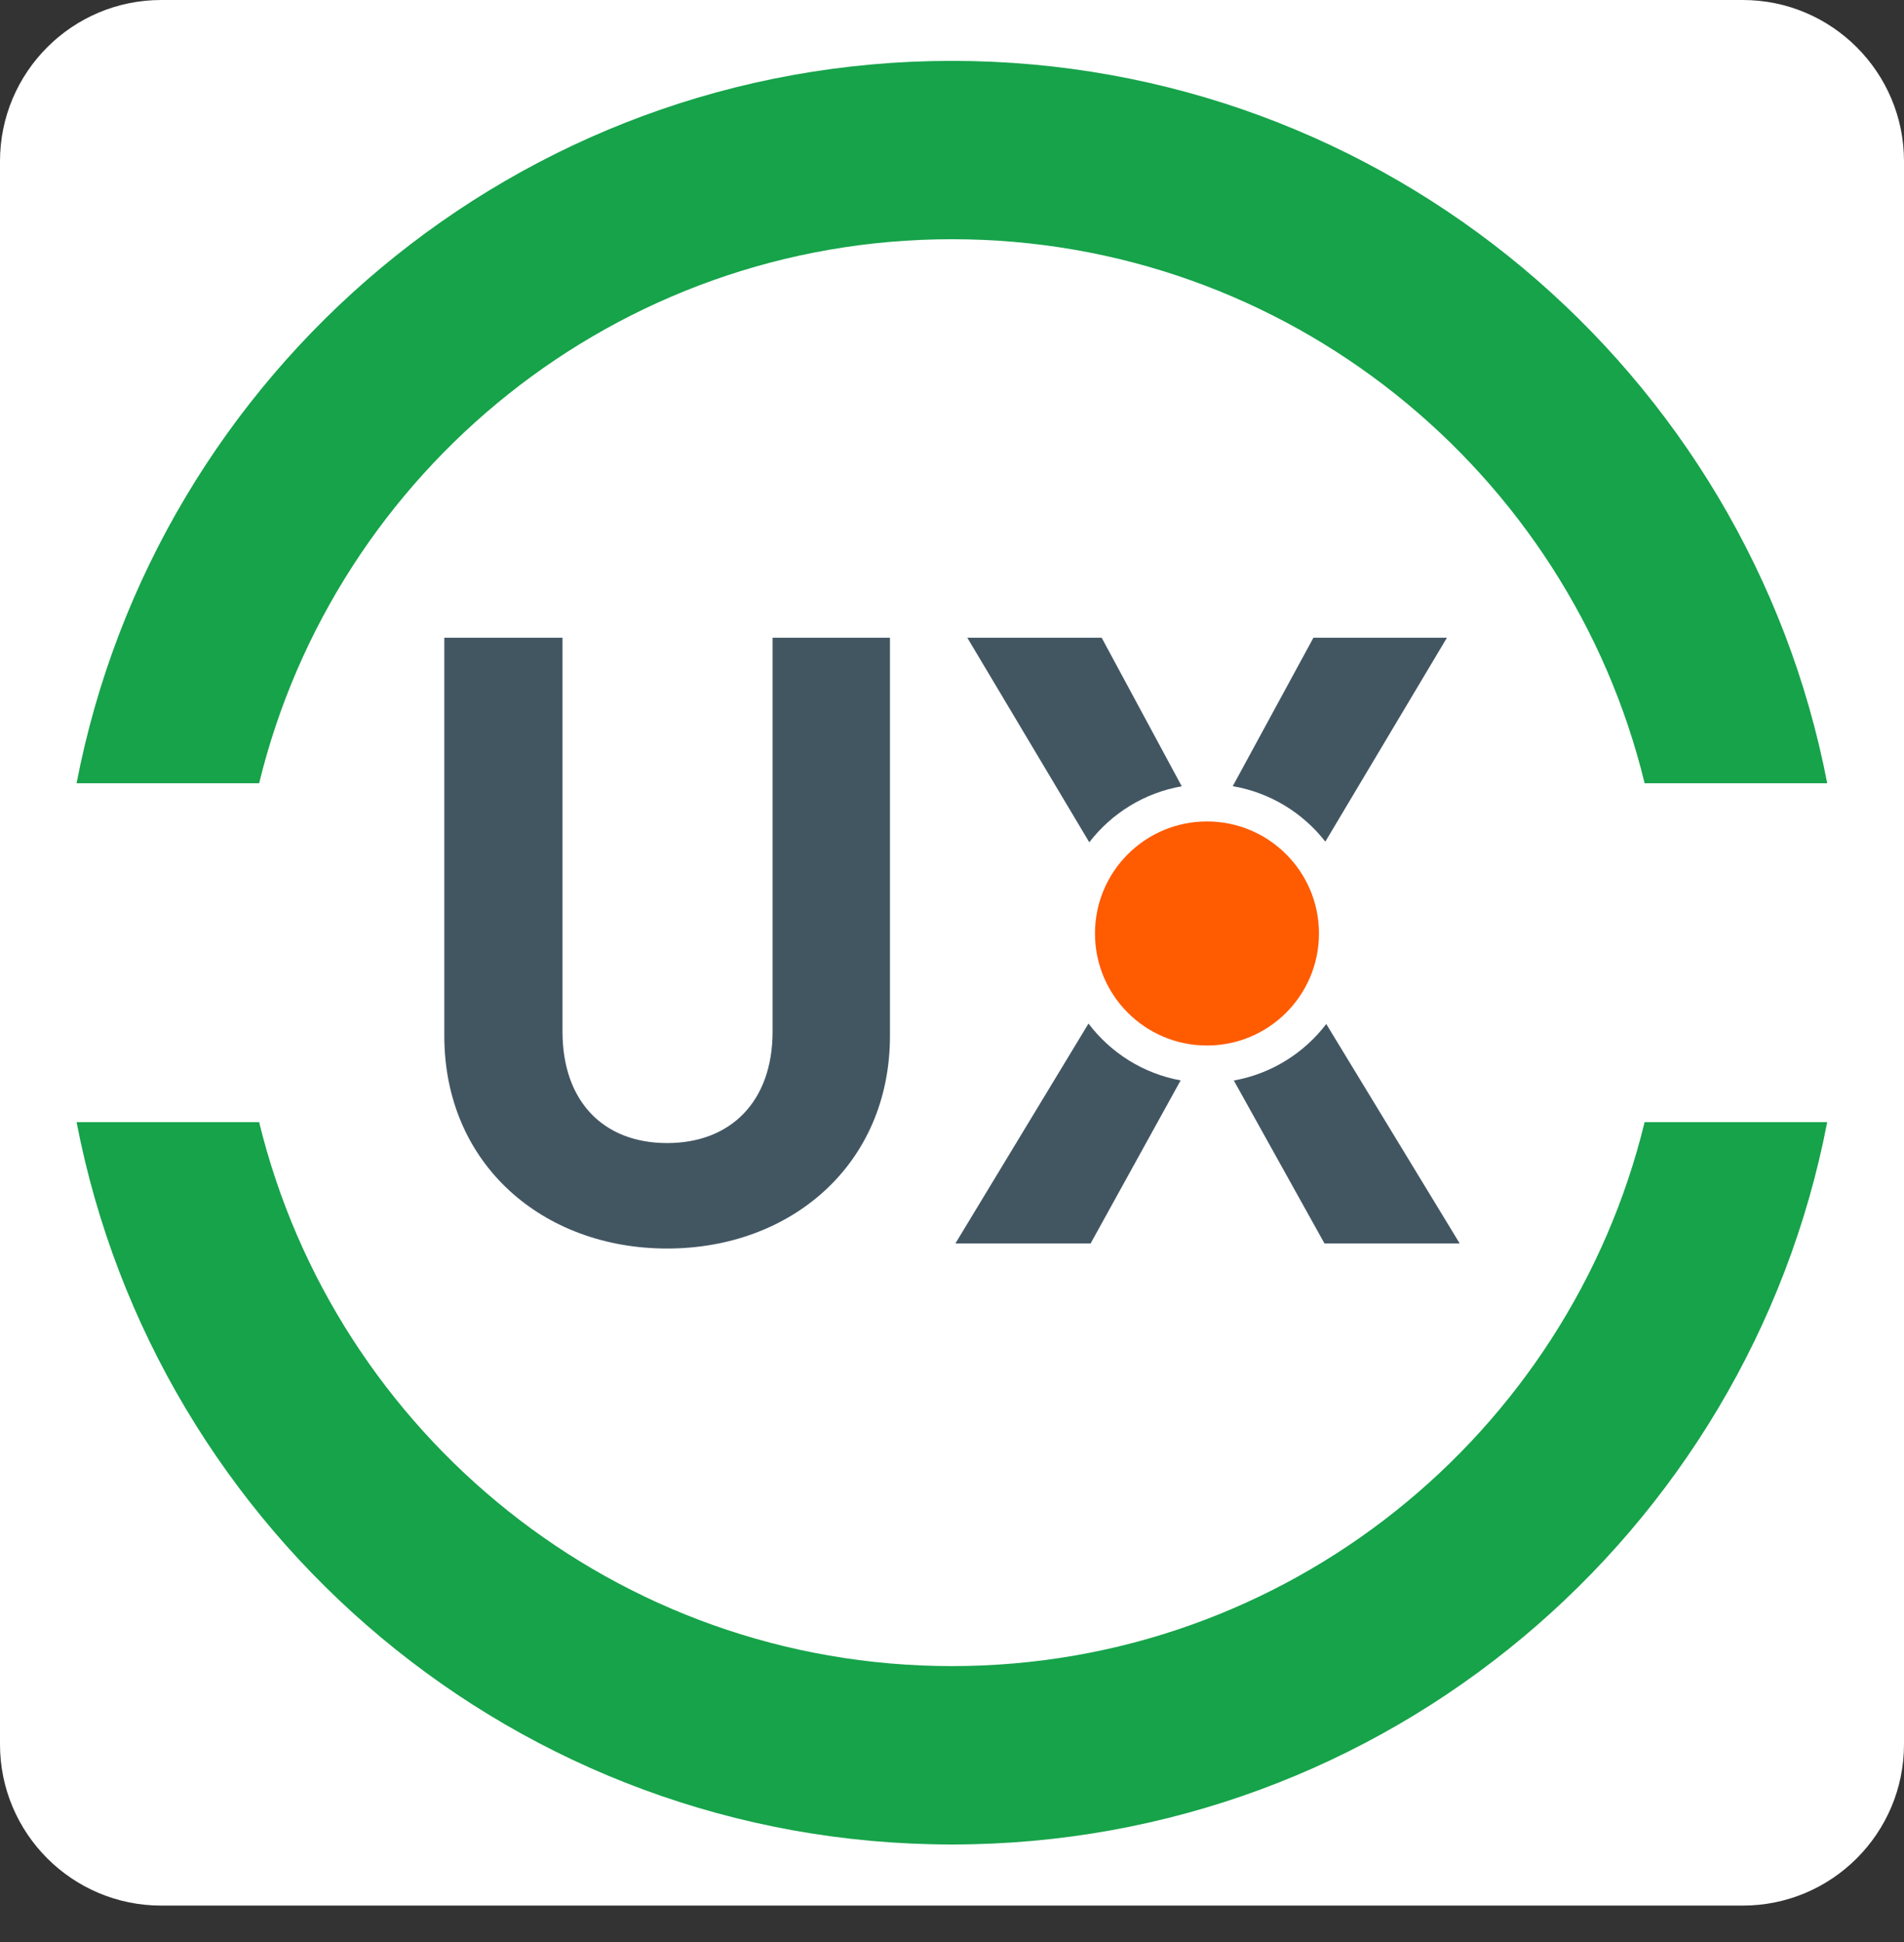
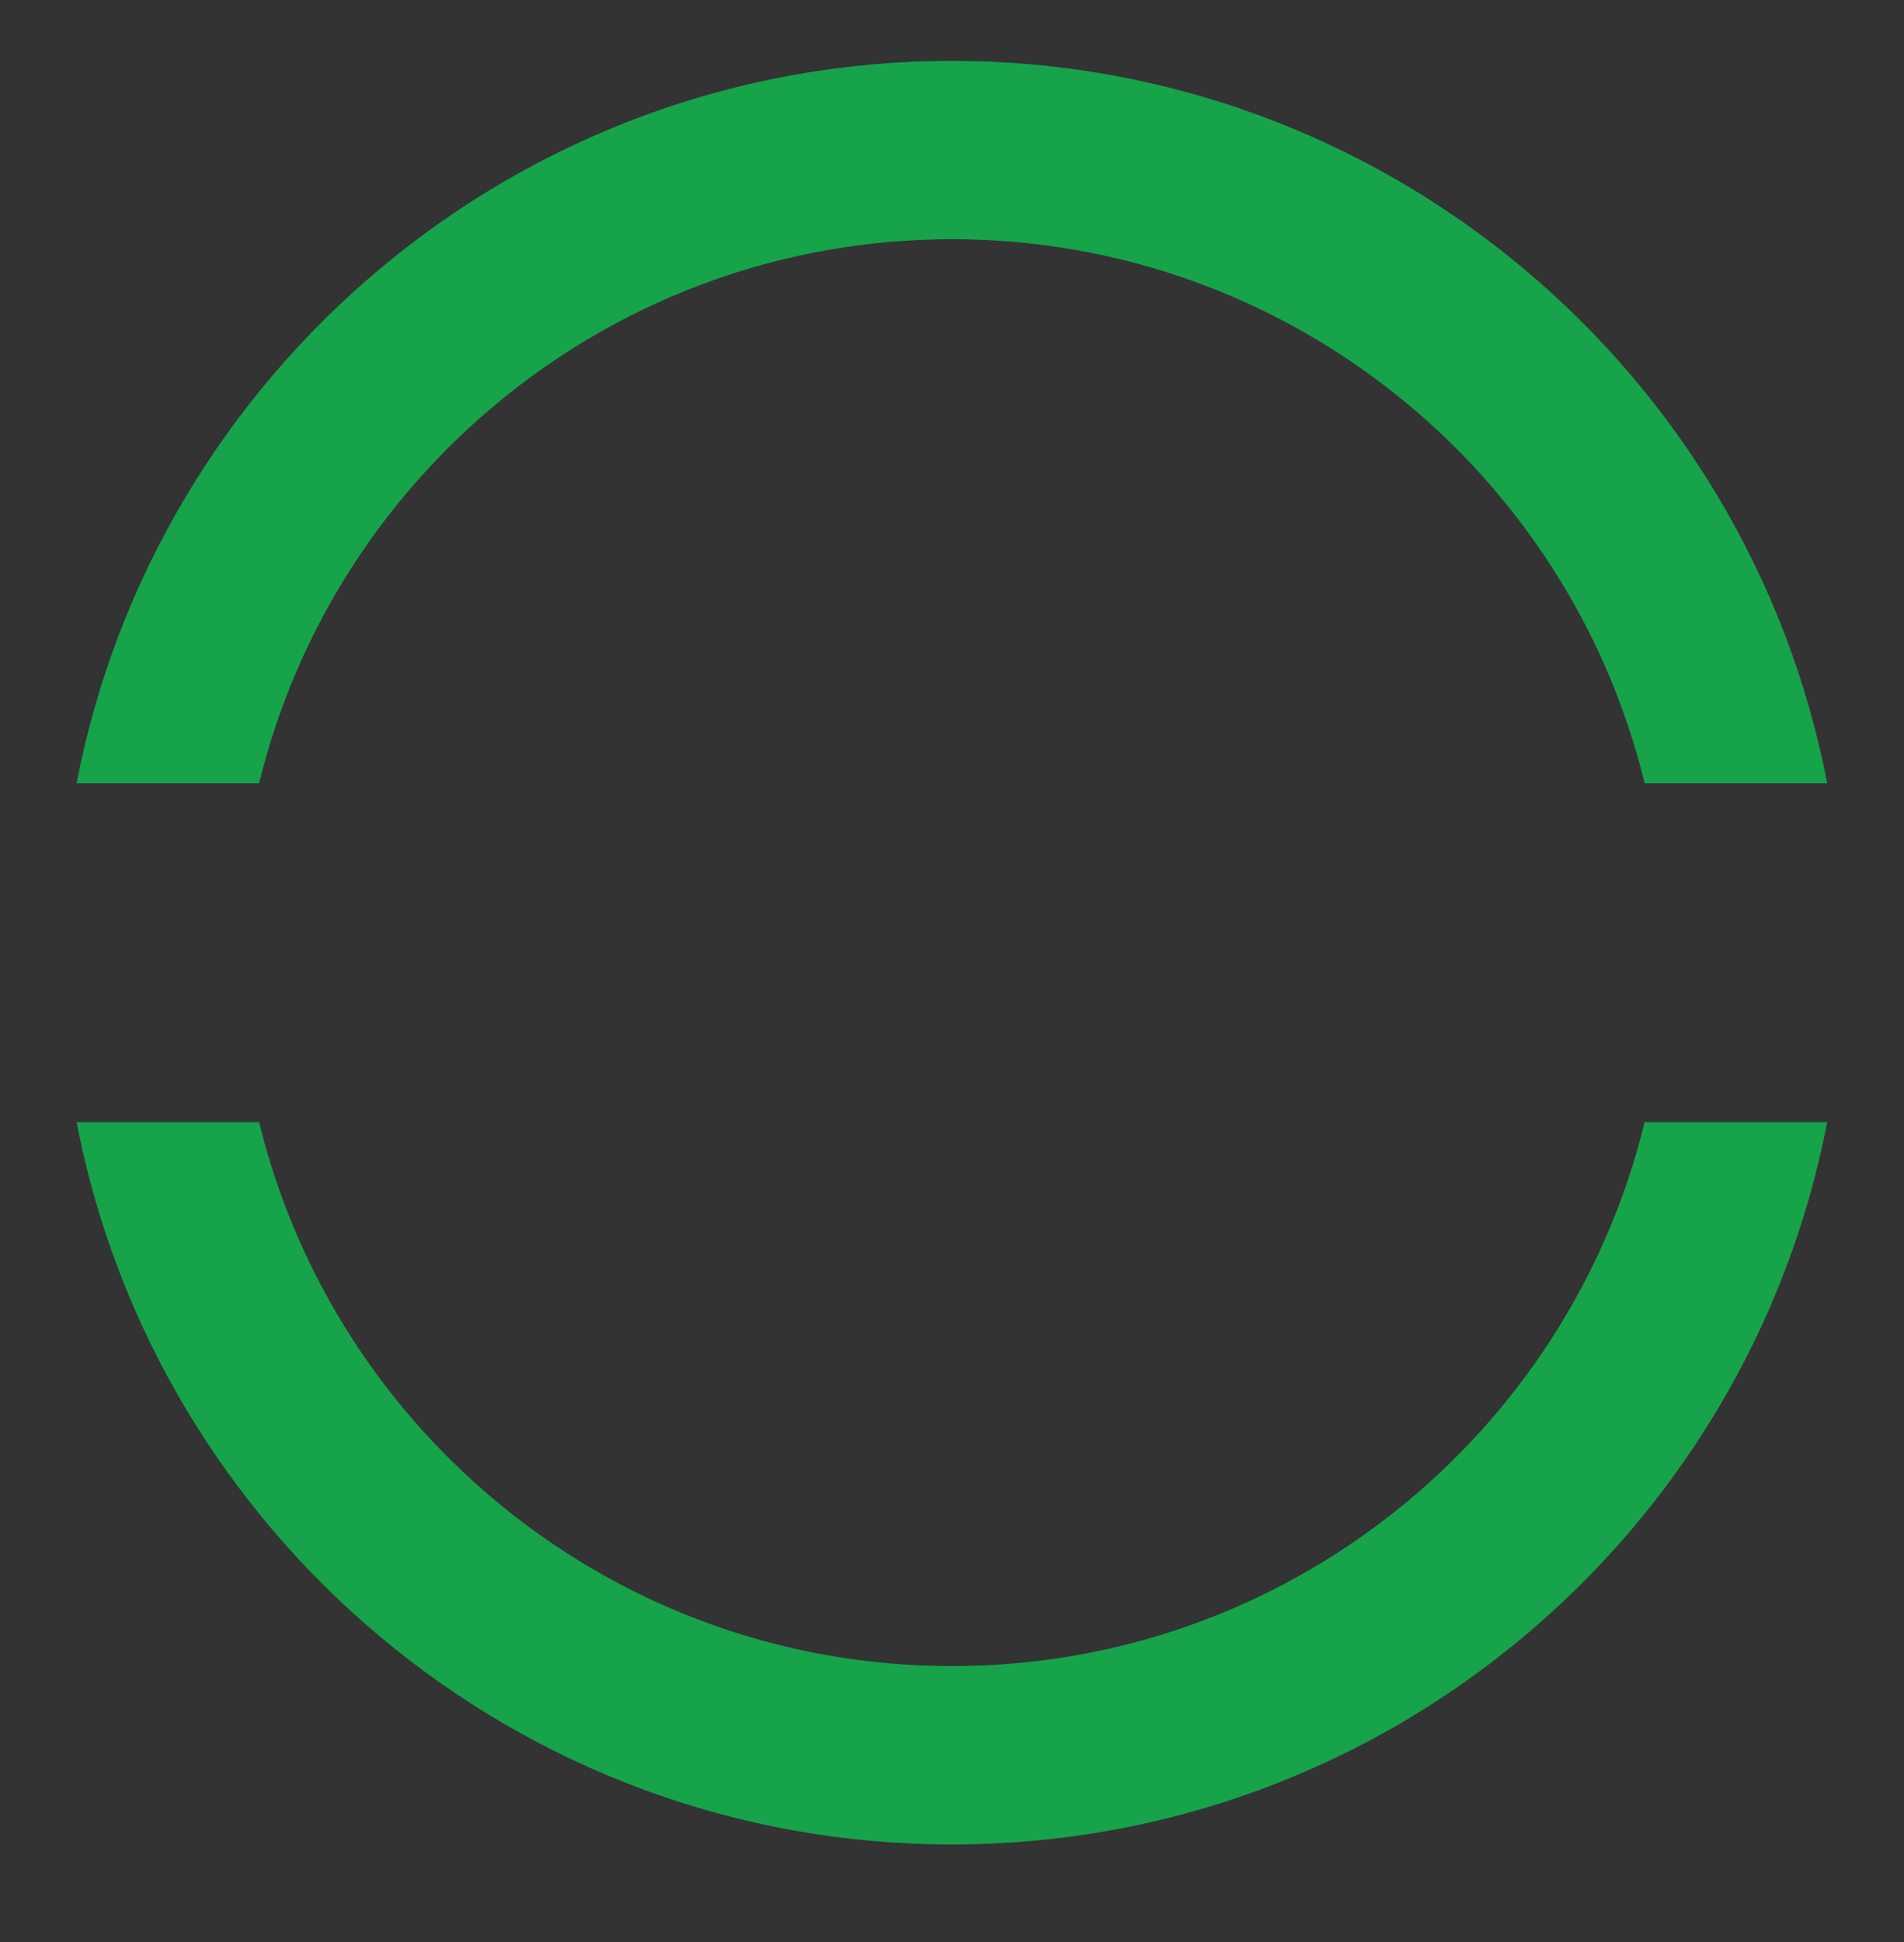
<svg xmlns="http://www.w3.org/2000/svg" clip-rule="evenodd" fill-rule="evenodd" stroke-linejoin="round" stroke-miterlimit="2" viewBox="0 0 51 52">
  <rect x="0" y="0" width="51" height="52" fill="#333333" stroke="none" />
-   <path d="m51 4.263v41.844c0 2.353-1.935 4.263-4.318 4.263h-42.364c-2.383 0-4.318-1.91-4.318-4.263v-41.844c0-2.353 1.935-4.263 4.318-4.263h42.364c2.383 0 4.318 1.91 4.318 4.263z" fill="#fff" transform="scale(1 1.013)" />
  <path d="m50.561 30.359c-2.266 11.766-12.626 20.665-25.049 20.665s-22.784-8.899-25.049-20.665h5.224c2.175 8.929 10.231 15.562 19.825 15.562 9.593 0 17.65-6.633 19.824-15.562zm-50.098-9.694c2.265-11.767 12.626-20.665 25.049-20.665s22.783 8.898 25.049 20.665h-5.225c-2.174-8.929-10.231-15.563-19.824-15.563-9.594 0-17.65 6.634-19.825 15.563z" fill="#16a34a" transform="matrix(.936 0 0 .936 1.618 1.63)" />
-   <path d="m23.795 27.995v-10.66h-3.144v10.546c0 1.868-1.116 2.985-2.825 2.985-1.708 0-2.802-1.117-2.802-2.985v-10.546h-3.166v10.66c0 3.44 2.642 5.695 5.968 5.695s5.969-2.255 5.969-5.695z" fill="#425662" fill-rule="nonzero" transform="translate(.043 -.259)" />
-   <path d="m28.651 27.666c.592.782 1.465 1.339 2.468 1.522l-2.411 4.366h-3.622zm6.369.012 3.574 5.876h-3.622l-2.428-4.363c1.005-.179 1.881-.734 2.476-1.513zm-6.348-4.866-3.267-5.477h3.599l2.145 3.978c-1.004.175-1.879.724-2.477 1.499zm3.843-1.502 2.161-3.975h3.576l-3.257 5.46c-.601-.77-1.477-1.314-2.48-1.485z" fill="#425662" fill-rule="nonzero" transform="translate(.505 -.259)" />
-   <ellipse cx="32.284" cy="25.791" fill="#ff5b01" rx="3.061" ry="3.061" transform="matrix(-.98 0 0 .98 63.968 -.28)" />
</svg>